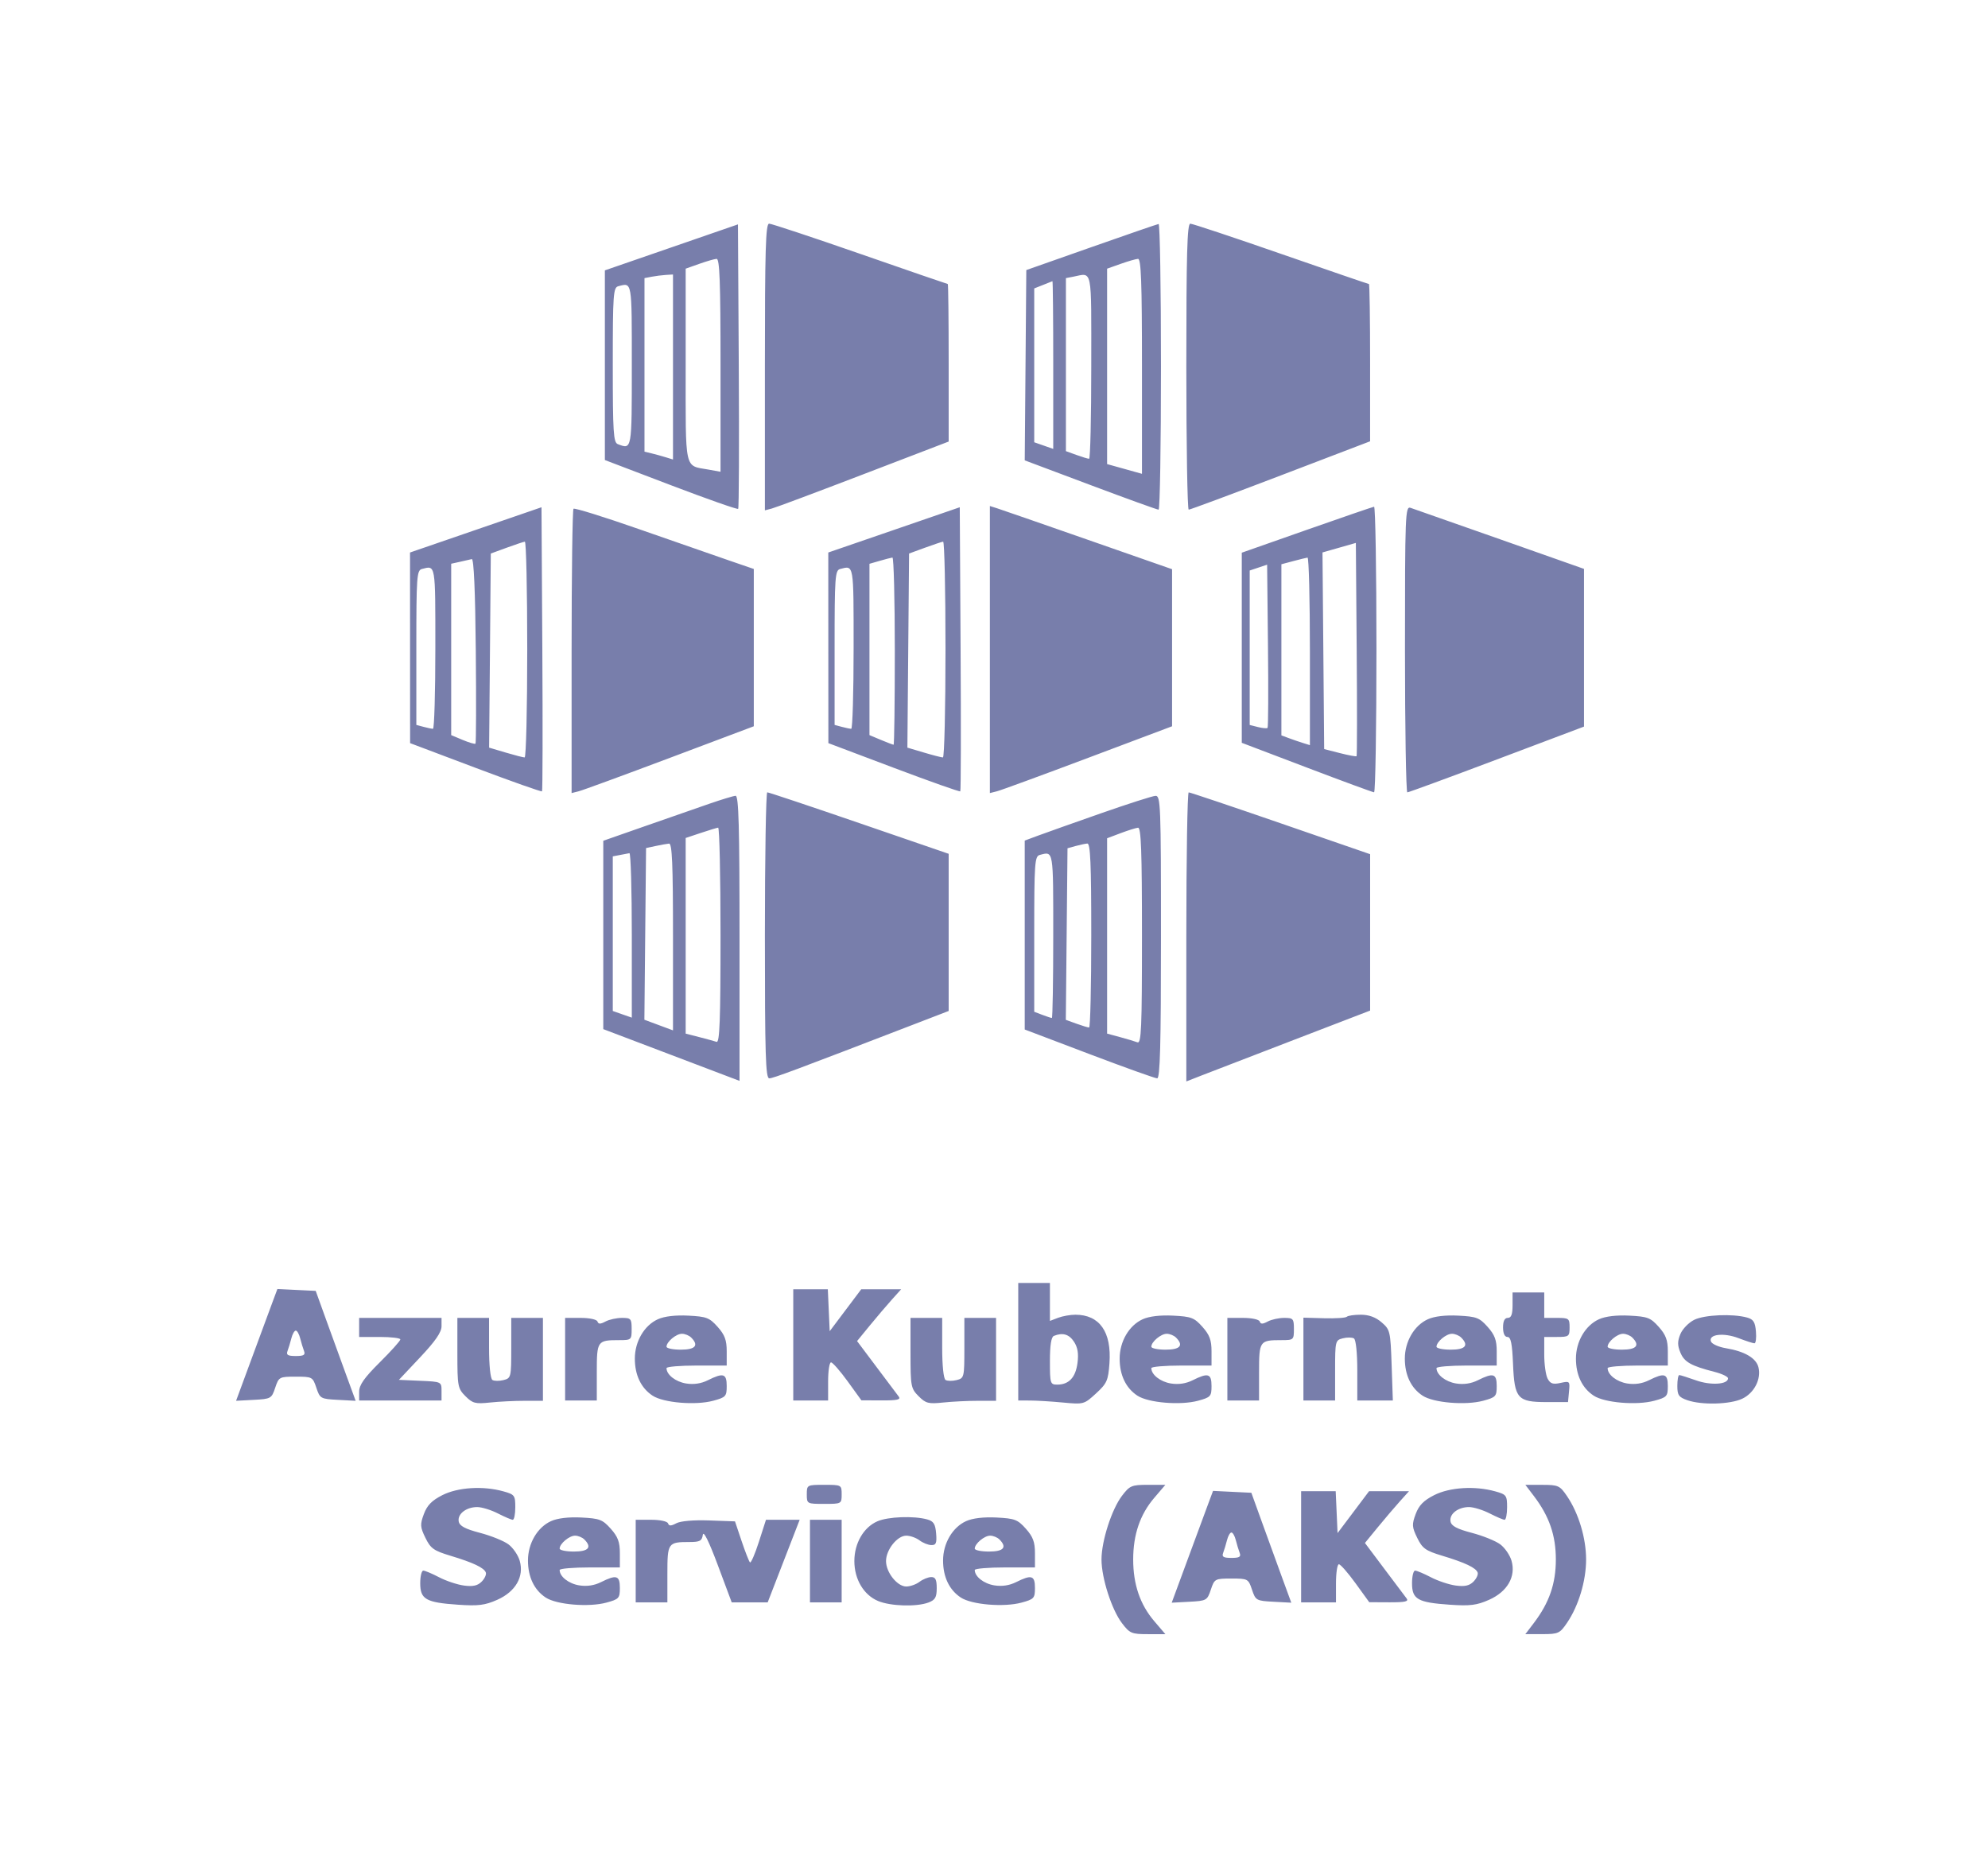
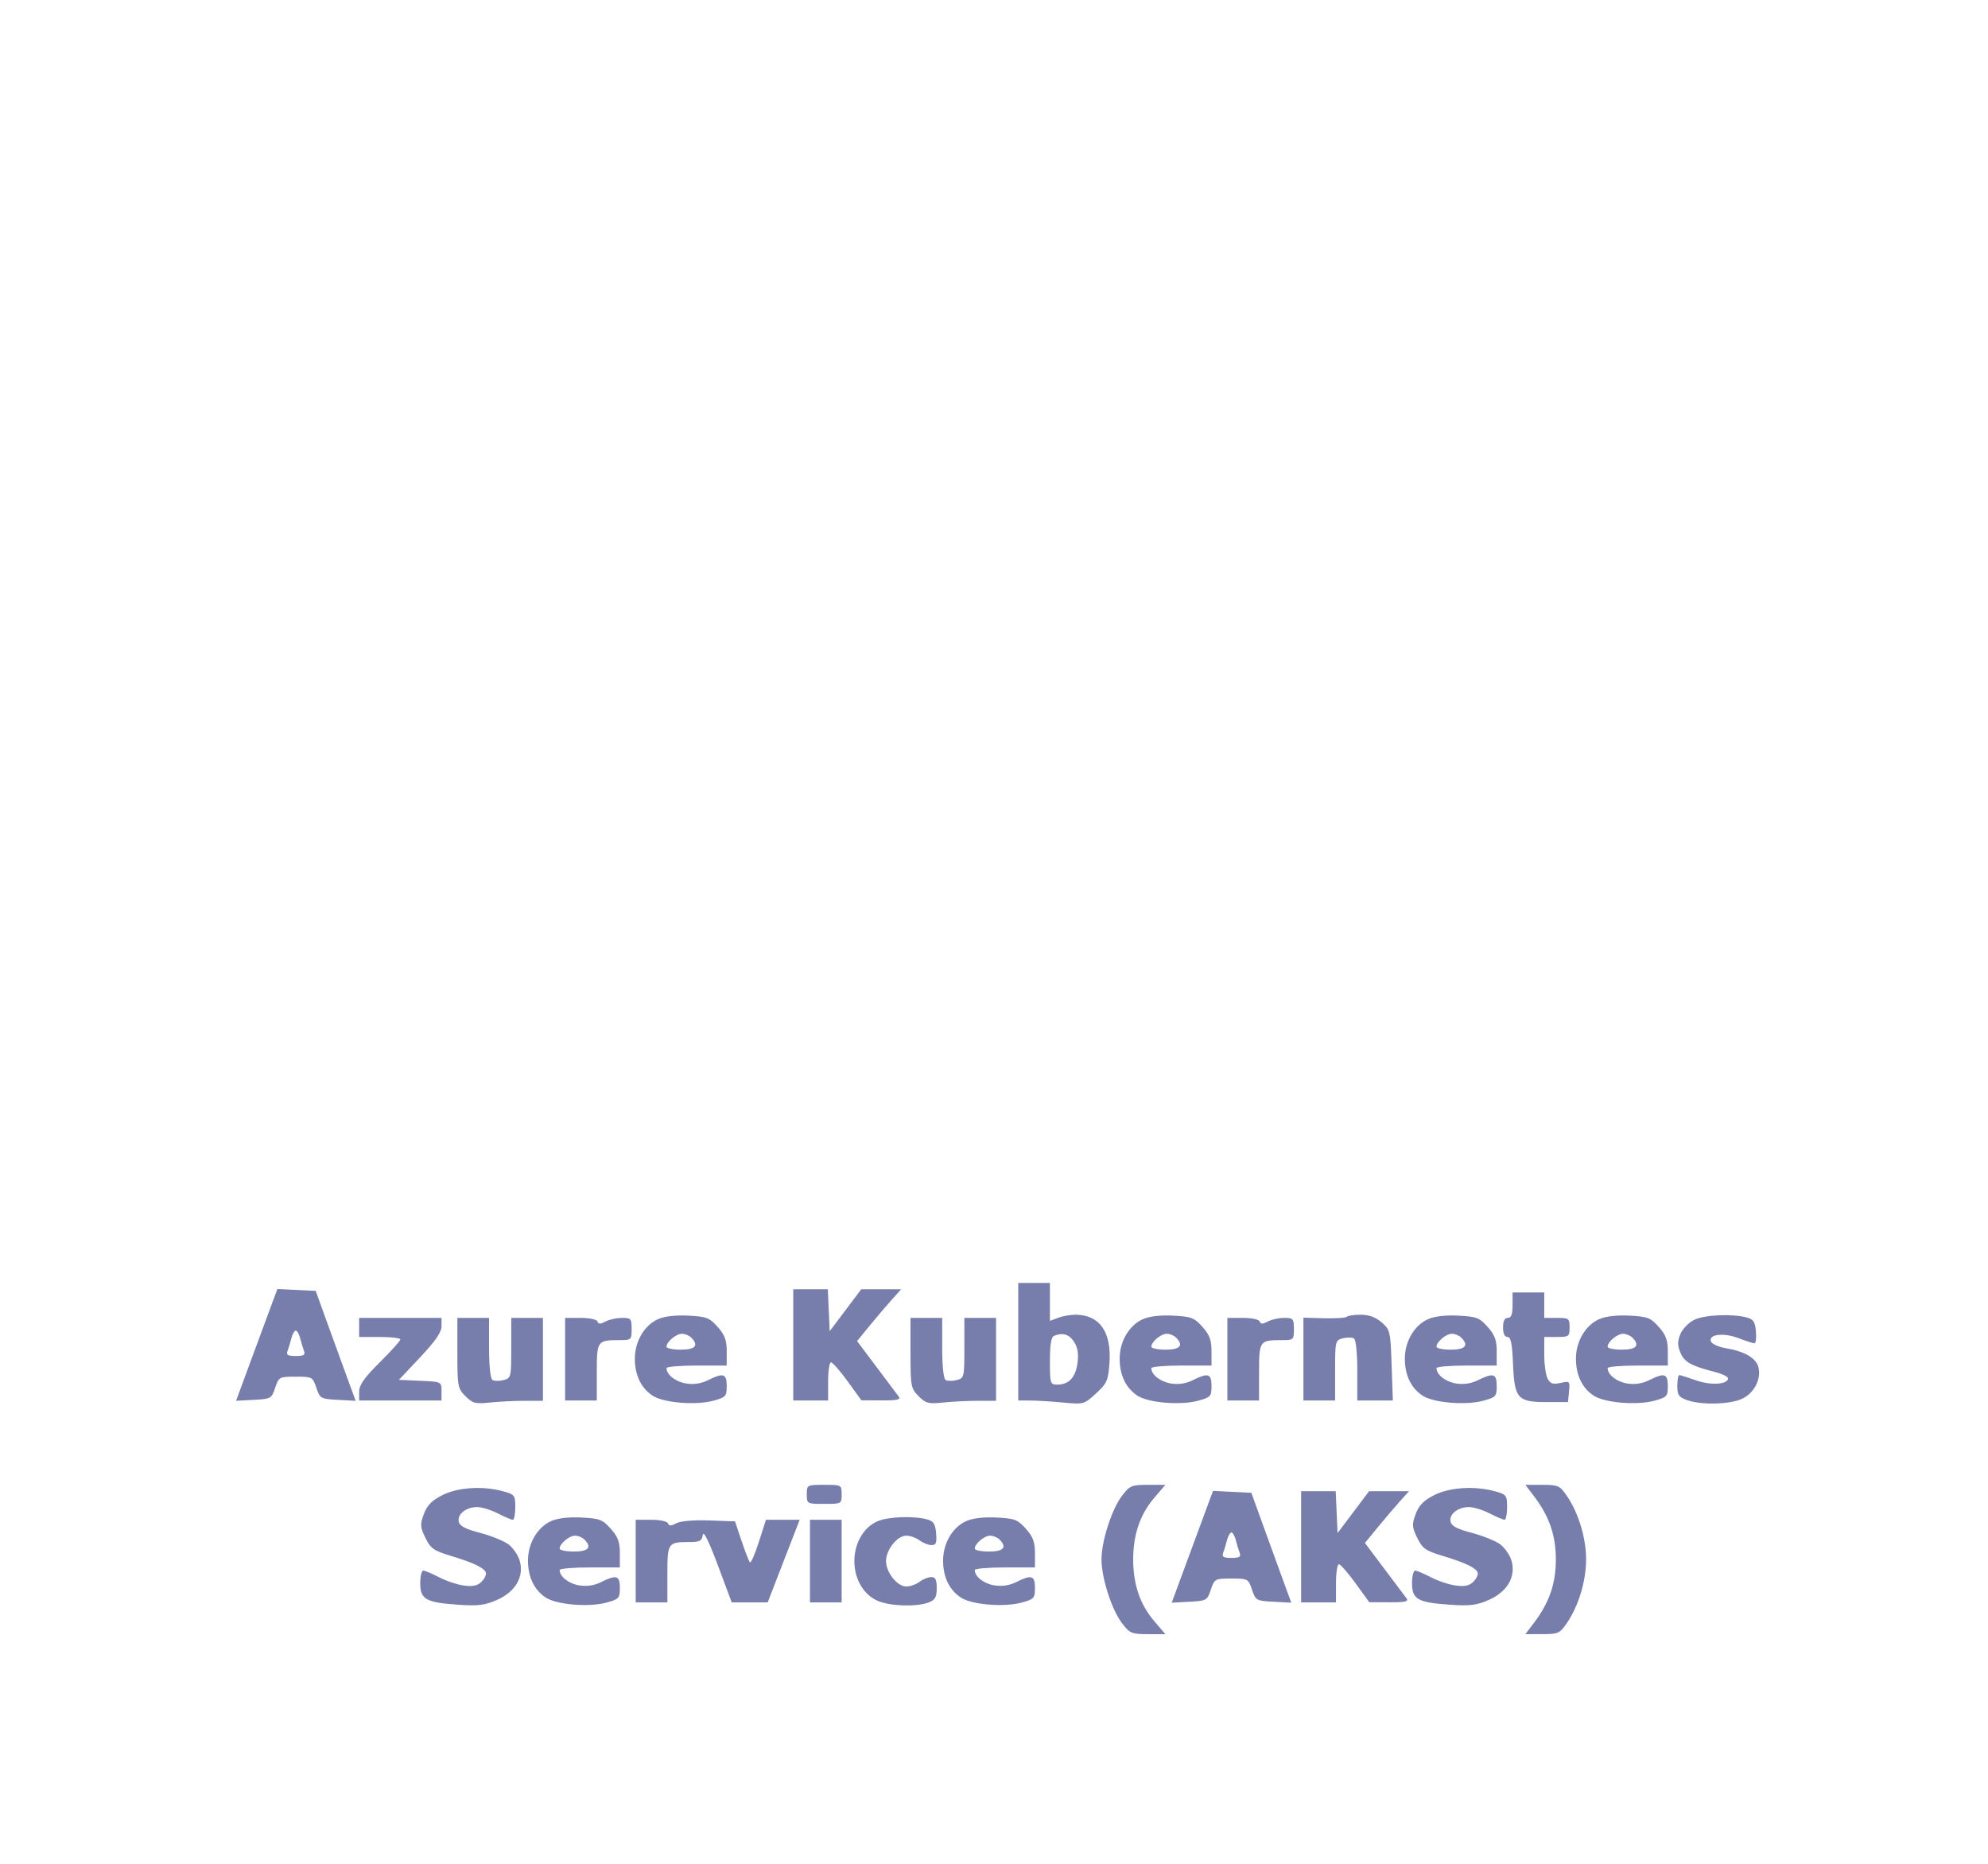
<svg xmlns="http://www.w3.org/2000/svg" width="160" height="150" viewBox="0 0 160 150" fill="none">
  <path fill-rule="evenodd" clip-rule="evenodd" d="M81.951 107.983V112.713L82.907 112.715C83.433 112.716 84.623 112.789 85.552 112.877C87.216 113.034 87.254 113.024 88.211 112.145C89.088 111.338 89.192 111.106 89.292 109.716C89.474 107.197 88.498 105.809 86.546 105.809C86.141 105.809 85.515 105.921 85.155 106.058L84.501 106.308V104.78V103.252H83.226H81.951V107.983ZM64.934 120.267C64.934 121.027 64.948 121.034 66.337 121.034C67.725 121.034 67.739 121.027 67.739 120.267C67.739 119.508 67.725 119.5 66.337 119.5C64.948 119.5 64.934 119.508 64.934 120.267ZM90.298 120.387C89.47 121.476 88.652 124.022 88.652 125.509C88.652 126.997 89.47 129.543 90.298 130.631C90.925 131.455 91.074 131.518 92.382 131.518H93.792L92.893 130.466C91.755 129.133 91.202 127.511 91.202 125.509C91.202 123.508 91.755 121.885 92.893 120.553L93.792 119.5H92.382C91.074 119.5 90.925 119.563 90.298 120.387ZM123.449 120.399C124.687 122.027 125.219 123.562 125.219 125.509C125.219 127.457 124.687 128.991 123.449 130.619L122.765 131.518L124.134 131.516C125.417 131.515 125.542 131.457 126.122 130.603C127.05 129.237 127.654 127.229 127.654 125.509C127.654 123.789 127.05 121.781 126.122 120.415C125.542 119.561 125.417 119.503 124.134 119.502L122.765 119.5L123.449 120.399ZM35.6 120.331C34.757 120.759 34.376 121.148 34.115 121.849C33.801 122.693 33.814 122.896 34.239 123.767C34.653 124.618 34.908 124.801 36.244 125.204C38.102 125.764 38.977 126.181 39.103 126.566C39.156 126.726 39.002 127.055 38.76 127.297C38.438 127.619 38.057 127.702 37.342 127.606C36.804 127.534 35.903 127.234 35.339 126.939C34.776 126.645 34.204 126.404 34.068 126.404C33.932 126.404 33.821 126.86 33.821 127.418C33.821 128.713 34.274 128.971 36.866 129.149C38.489 129.26 39.03 129.193 40.017 128.755C41.496 128.099 42.194 126.888 41.829 125.613C41.7 125.162 41.293 124.568 40.924 124.292C40.555 124.016 39.524 123.598 38.633 123.365C37.438 123.052 36.989 122.812 36.919 122.452C36.804 121.85 37.52 121.29 38.406 121.29C38.77 121.29 39.519 121.52 40.069 121.801C40.619 122.083 41.16 122.313 41.27 122.313C41.381 122.313 41.472 121.858 41.472 121.302C41.472 120.352 41.414 120.275 40.515 120.025C38.879 119.569 36.853 119.695 35.6 120.331ZM115.423 120.331C114.58 120.759 114.199 121.148 113.938 121.849C113.624 122.693 113.637 122.896 114.062 123.767C114.476 124.618 114.731 124.801 116.067 125.204C117.925 125.764 118.8 126.181 118.927 126.566C118.98 126.726 118.825 127.055 118.583 127.297C118.261 127.619 117.881 127.702 117.165 127.606C116.627 127.534 115.726 127.234 115.163 126.939C114.599 126.645 114.027 126.404 113.891 126.404C113.755 126.404 113.644 126.86 113.644 127.418C113.644 128.713 114.098 128.971 116.689 129.149C118.312 129.26 118.853 129.193 119.841 128.755C121.319 128.099 122.017 126.888 121.653 125.613C121.524 125.162 121.116 124.568 120.747 124.292C120.378 124.016 119.348 123.598 118.457 123.365C117.261 123.052 116.812 122.812 116.743 122.452C116.627 121.85 117.344 121.29 118.23 121.29C118.594 121.29 119.342 121.52 119.892 121.801C120.443 122.083 120.983 122.313 121.094 122.313C121.204 122.313 121.295 121.858 121.295 121.302C121.295 120.352 121.238 120.275 120.339 120.025C118.702 119.569 116.677 119.695 115.423 120.331ZM21.916 104.839C21.692 105.443 20.943 107.467 20.254 109.337L19 112.737L20.424 112.661C21.802 112.588 21.859 112.556 22.148 111.69C22.44 110.817 22.481 110.795 23.805 110.795C25.128 110.795 25.169 110.817 25.461 111.69C25.751 112.556 25.807 112.588 27.192 112.661L28.624 112.738L27.847 110.616C27.421 109.449 26.697 107.458 26.24 106.193L25.409 103.891L23.867 103.816L22.326 103.74L21.916 104.839ZM63.844 108.238V112.713H65.246H66.649V111.179C66.649 110.335 66.754 109.645 66.883 109.645C67.011 109.645 67.614 110.332 68.222 111.171L69.327 112.698L70.952 112.706C72.214 112.711 72.522 112.642 72.332 112.394C72.198 112.218 71.388 111.142 70.534 110.002L68.979 107.931L70.005 106.678C70.57 105.989 71.368 105.052 71.779 104.594L72.527 103.763H70.92H69.314L68.045 105.45L66.777 107.136L66.701 105.45L66.626 103.763H65.235H63.844V108.238ZM97.219 121.087C96.995 121.691 96.246 123.715 95.557 125.585L94.303 128.985L95.727 128.91C97.104 128.836 97.162 128.804 97.451 127.938C97.743 127.065 97.784 127.043 99.108 127.043C100.432 127.043 100.472 127.065 100.764 127.938C101.054 128.804 101.11 128.836 102.495 128.91L103.927 128.986L103.15 126.864C102.723 125.697 102 123.706 101.543 122.441L100.712 120.139L99.17 120.064L97.629 119.988L97.219 121.087ZM104.718 124.486V128.961H106.121H107.524V127.427C107.524 126.583 107.629 125.893 107.757 125.893C107.885 125.893 108.488 126.58 109.096 127.42L110.201 128.946L111.826 128.954C113.088 128.959 113.397 128.89 113.207 128.642C113.072 128.466 112.263 127.39 111.408 126.25L109.854 124.179L110.88 122.926C111.445 122.237 112.243 121.3 112.654 120.842L113.402 120.011H111.795H110.188L108.92 121.698L107.651 123.384L107.576 121.698L107.5 120.011H106.109H104.718V124.486ZM121.735 105.042C121.735 105.781 121.629 106.065 121.352 106.065C121.097 106.065 120.97 106.32 120.97 106.832C120.97 107.318 121.1 107.599 121.326 107.599C121.596 107.599 121.704 108.124 121.772 109.764C121.889 112.564 122.133 112.841 124.485 112.841H126.198L126.279 111.986C126.359 111.157 126.338 111.135 125.596 111.299C124.987 111.433 124.775 111.363 124.558 110.956C124.408 110.675 124.285 109.805 124.285 109.022V107.599H125.305C126.269 107.599 126.325 107.556 126.325 106.832C126.325 106.107 126.269 106.065 125.305 106.065H124.285V105.042V104.019H123.01H121.735V105.042ZM52.947 106.174C51.851 106.67 51.095 107.962 51.094 109.338C51.092 110.667 51.593 111.714 52.523 112.324C53.4 112.901 55.987 113.116 57.404 112.732C58.414 112.458 58.488 112.377 58.488 111.552C58.488 110.544 58.218 110.46 56.975 111.081C56.43 111.354 55.831 111.443 55.215 111.343C54.367 111.204 53.643 110.636 53.643 110.107C53.643 109.993 54.733 109.9 56.066 109.9H58.488V108.754C58.488 107.853 58.332 107.431 57.757 106.786C57.1 106.049 56.859 105.957 55.398 105.883C54.355 105.831 53.474 105.935 52.947 106.174ZM91.966 106.174C90.87 106.67 90.114 107.962 90.113 109.338C90.111 110.667 90.612 111.714 91.542 112.324C92.419 112.901 95.006 113.116 96.424 112.732C97.433 112.458 97.507 112.377 97.507 111.552C97.507 110.544 97.237 110.46 95.994 111.081C95.449 111.354 94.85 111.443 94.234 111.343C93.386 111.204 92.662 110.636 92.662 110.107C92.662 109.993 93.752 109.9 95.085 109.9H97.507V108.754C97.507 107.853 97.351 107.431 96.776 106.786C96.119 106.049 95.878 105.957 94.417 105.883C93.374 105.831 92.493 105.935 91.966 106.174ZM108.394 105.974C108.303 106.065 107.481 106.118 106.566 106.093L104.903 106.047V109.38V112.713H106.178H107.453V110.289C107.453 107.931 107.47 107.86 108.076 107.708C108.419 107.621 108.821 107.626 108.969 107.718C109.128 107.816 109.239 108.879 109.239 110.299V112.713H110.67H112.1L112.003 109.874C111.91 107.139 111.88 107.012 111.196 106.422C110.717 106.009 110.171 105.809 109.522 105.809C108.992 105.809 108.484 105.883 108.394 105.974ZM114.918 106.174C113.822 106.67 113.066 107.962 113.065 109.338C113.064 110.667 113.565 111.714 114.494 112.324C115.371 112.901 117.958 113.116 119.376 112.732C120.386 112.458 120.46 112.377 120.46 111.552C120.46 110.544 120.189 110.46 118.947 111.081C118.401 111.354 117.802 111.443 117.187 111.343C116.338 111.204 115.614 110.636 115.614 110.107C115.614 109.993 116.704 109.9 118.037 109.9H120.46V108.754C120.46 107.853 120.303 107.431 119.728 106.786C119.072 106.049 118.831 105.957 117.369 105.883C116.327 105.831 115.446 105.935 114.918 106.174ZM128.689 106.174C127.594 106.67 126.837 107.962 126.836 109.338C126.835 110.667 127.336 111.714 128.266 112.324C129.143 112.901 131.73 113.116 133.147 112.732C134.157 112.458 134.231 112.377 134.231 111.552C134.231 110.544 133.96 110.46 132.718 111.081C132.173 111.354 131.574 111.443 130.958 111.343C130.11 111.204 129.386 110.636 129.386 110.107C129.386 109.993 130.476 109.9 131.808 109.9H134.231V108.754C134.231 107.853 134.075 107.431 133.5 106.786C132.843 106.049 132.602 105.957 131.141 105.883C130.098 105.831 129.217 105.935 128.689 106.174ZM136.357 106.22C135.914 106.439 135.412 106.954 135.243 107.365C135.002 107.947 135.002 108.274 135.242 108.856C135.558 109.619 136.097 109.924 137.993 110.41C138.589 110.562 139.077 110.796 139.077 110.928C139.077 111.425 137.687 111.514 136.503 111.092C135.847 110.858 135.24 110.667 135.153 110.667C135.067 110.667 134.996 111.059 134.996 111.537C134.996 112.283 135.111 112.447 135.799 112.688C136.963 113.095 139.249 113.033 140.226 112.567C141.185 112.111 141.762 110.987 141.525 110.038C141.339 109.297 140.416 108.757 138.905 108.505C138.32 108.408 137.779 108.165 137.703 107.966C137.48 107.382 138.714 107.233 139.925 107.696C140.52 107.924 141.095 108.11 141.205 108.11C141.313 108.11 141.367 107.683 141.323 107.161C141.26 106.4 141.119 106.178 140.607 106.036C139.442 105.714 137.182 105.812 136.357 106.22ZM44.346 122.422C43.25 122.918 42.494 124.21 42.493 125.586C42.492 126.915 42.993 127.962 43.922 128.573C44.799 129.149 47.386 129.364 48.804 128.98C49.814 128.706 49.888 128.625 49.888 127.801C49.888 126.792 49.617 126.708 48.374 127.329C47.829 127.602 47.23 127.691 46.614 127.591C45.766 127.453 45.042 126.884 45.042 126.355C45.042 126.241 46.132 126.148 47.465 126.148H49.888V125.002C49.888 124.101 49.731 123.679 49.156 123.034C48.499 122.297 48.258 122.205 46.797 122.131C45.755 122.079 44.873 122.183 44.346 122.422ZM70.614 122.436C69.503 122.92 68.761 124.202 68.761 125.637C68.761 127.1 69.513 128.364 70.67 128.849C71.679 129.272 73.777 129.333 74.736 128.968C75.267 128.765 75.39 128.549 75.39 127.817C75.39 127.126 75.286 126.917 74.944 126.924C74.699 126.928 74.275 127.101 74.003 127.307C73.73 127.514 73.251 127.683 72.937 127.683C72.213 127.683 71.31 126.548 71.31 125.637C71.31 124.726 72.213 123.591 72.937 123.591C73.251 123.591 73.73 123.76 74.003 123.967C74.275 124.173 74.706 124.346 74.959 124.35C75.337 124.357 75.406 124.186 75.342 123.41C75.278 122.648 75.137 122.426 74.625 122.284C73.534 121.983 71.475 122.061 70.614 122.436ZM77.754 122.422C76.659 122.918 75.902 124.21 75.901 125.586C75.9 126.915 76.401 127.962 77.331 128.573C78.208 129.149 80.795 129.364 82.212 128.98C83.222 128.706 83.296 128.625 83.296 127.801C83.296 126.792 83.025 126.708 81.783 127.329C81.238 127.602 80.639 127.691 80.023 127.591C79.175 127.453 78.451 126.884 78.451 126.355C78.451 126.241 79.541 126.148 80.873 126.148H83.296V125.002C83.296 124.101 83.139 123.679 82.565 123.034C81.908 122.297 81.667 122.205 80.206 122.131C79.163 122.079 78.282 122.183 77.754 122.422ZM28.905 106.832V107.599H30.563C31.475 107.599 32.221 107.688 32.221 107.798C32.221 107.908 31.475 108.739 30.563 109.645C29.314 110.885 28.905 111.467 28.905 112.003V112.713H32.221H35.536V111.958C35.536 111.203 35.534 111.202 33.821 111.127L32.106 111.051L33.821 109.23C35.042 107.933 35.536 107.215 35.536 106.737V106.065H32.221H28.905V106.832ZM36.811 108.889C36.811 111.575 36.843 111.746 37.461 112.365C38.039 112.945 38.257 113.001 39.437 112.876C40.167 112.799 41.424 112.736 42.23 112.738L43.697 112.74V109.402V106.065H42.422H41.147V108.489C41.147 110.847 41.129 110.918 40.523 111.07C40.181 111.156 39.779 111.152 39.631 111.06C39.472 110.962 39.361 109.899 39.361 108.479V106.065H38.086H36.811V108.889ZM45.482 109.389V112.713H46.757H48.032V110.439C48.032 107.908 48.069 107.855 49.838 107.855C50.81 107.855 50.837 107.83 50.837 106.96C50.837 106.131 50.779 106.065 50.056 106.065C49.626 106.065 49.029 106.196 48.729 106.357C48.32 106.576 48.16 106.576 48.087 106.357C48.032 106.191 47.45 106.065 46.736 106.065H45.482V109.389ZM73.28 108.889C73.28 111.575 73.312 111.746 73.93 112.365C74.508 112.945 74.725 113.001 75.906 112.876C76.636 112.799 77.892 112.736 78.699 112.738L80.166 112.74V109.402V106.065H78.89H77.615V108.489C77.615 110.847 77.598 110.918 76.992 111.07C76.65 111.156 76.248 111.152 76.1 111.06C75.941 110.962 75.83 109.899 75.83 108.479V106.065H74.555H73.28V108.889ZM98.782 109.389V112.713H100.058H101.333V110.439C101.333 107.908 101.37 107.855 103.139 107.855C104.111 107.855 104.138 107.83 104.138 106.96C104.138 106.131 104.08 106.065 103.356 106.065C102.926 106.065 102.329 106.196 102.029 106.357C101.621 106.576 101.46 106.576 101.387 106.357C101.332 106.191 100.751 106.065 100.036 106.065H98.782V109.389ZM51.163 125.637V128.961H52.438H53.713V126.687C53.713 124.159 53.752 124.103 55.501 124.103C56.325 124.103 56.496 124.01 56.564 123.527C56.616 123.16 57.051 124.036 57.769 125.957L58.891 128.961H60.338H61.785L63.072 125.637L64.36 122.313H63.004H61.648L61.075 124.097C60.76 125.078 60.438 125.818 60.359 125.741C60.28 125.664 59.977 124.89 59.685 124.021L59.154 122.441L57.073 122.366C55.816 122.321 54.77 122.412 54.429 122.595C54.009 122.82 53.84 122.823 53.767 122.605C53.712 122.439 53.131 122.313 52.417 122.313H51.163V125.637ZM65.189 125.637V128.961H66.464H67.739V125.637V122.313H66.464H65.189V125.637ZM24.158 107.703C24.243 108.042 24.383 108.502 24.468 108.726C24.591 109.047 24.45 109.133 23.805 109.133C23.16 109.133 23.018 109.047 23.141 108.726C23.227 108.502 23.366 108.042 23.451 107.703C23.536 107.365 23.695 107.088 23.805 107.088C23.915 107.088 24.074 107.365 24.158 107.703ZM99.461 123.951C99.546 124.29 99.686 124.75 99.772 124.974C99.894 125.295 99.753 125.381 99.108 125.381C98.463 125.381 98.321 125.295 98.444 124.974C98.529 124.75 98.669 124.29 98.754 123.951C98.839 123.613 98.998 123.336 99.108 123.336C99.218 123.336 99.377 123.613 99.461 123.951ZM55.632 107.65C56.262 108.282 55.967 108.622 54.79 108.622C54.159 108.622 53.643 108.515 53.643 108.384C53.643 107.99 54.415 107.343 54.885 107.343C55.128 107.343 55.464 107.481 55.632 107.65ZM86.441 107.988C86.74 108.446 86.82 108.944 86.718 109.705C86.564 110.862 86.025 111.435 85.09 111.435C84.528 111.435 84.501 111.349 84.501 109.538C84.501 108.26 84.605 107.599 84.82 107.513C85.529 107.226 86.041 107.376 86.441 107.988ZM94.651 107.65C95.281 108.282 94.986 108.622 93.809 108.622C93.178 108.622 92.662 108.515 92.662 108.384C92.662 107.99 93.434 107.343 93.904 107.343C94.147 107.343 94.483 107.481 94.651 107.65ZM117.603 107.65C118.233 108.282 117.939 108.622 116.762 108.622C116.131 108.622 115.614 108.515 115.614 108.384C115.614 107.99 116.386 107.343 116.856 107.343C117.099 107.343 117.435 107.481 117.603 107.65ZM131.375 107.65C132.005 108.282 131.71 108.622 130.533 108.622C129.902 108.622 129.386 108.515 129.386 108.384C129.386 107.99 130.158 107.343 130.628 107.343C130.87 107.343 131.207 107.481 131.375 107.65ZM47.031 123.898C47.661 124.53 47.367 124.87 46.19 124.87C45.559 124.87 45.042 124.763 45.042 124.632C45.042 124.238 45.814 123.591 46.284 123.591C46.527 123.591 46.863 123.729 47.031 123.898ZM80.44 123.898C81.07 124.53 80.775 124.87 79.598 124.87C78.967 124.87 78.451 124.763 78.451 124.632C78.451 124.238 79.222 123.591 79.693 123.591C79.935 123.591 80.271 123.729 80.44 123.898Z" fill="#787EAB" />
-   <path fill-rule="evenodd" clip-rule="evenodd" d="M54.037 19.909L48.682 21.759V29.392V37.024L53.988 39.047C56.907 40.159 59.347 41.017 59.41 40.953C59.474 40.89 59.496 35.712 59.459 29.448L59.393 18.058L54.037 19.909ZM61.561 29.537V41.073L62.125 40.925C62.435 40.844 65.763 39.598 69.521 38.156L76.352 35.536V29.197C76.352 25.711 76.32 22.858 76.28 22.858C76.241 22.858 73.066 21.765 69.225 20.429C65.384 19.093 62.088 18 61.901 18C61.622 18 61.561 20.088 61.561 29.537ZM87.828 19.894L82.6 21.735L82.537 29.393L82.474 37.05L87.765 39.037C90.675 40.13 93.142 41.021 93.248 41.019C93.353 41.016 93.439 35.836 93.439 29.507C93.439 23.178 93.353 18.012 93.248 18.027C93.142 18.041 90.704 18.881 87.828 19.894ZM95.479 29.507C95.479 35.836 95.565 41.016 95.671 41.018C95.776 41.02 99.103 39.783 103.065 38.269L110.269 35.516L110.27 29.187C110.27 25.706 110.228 22.858 110.176 22.858C110.124 22.858 106.94 21.766 103.099 20.431C99.259 19.096 95.973 18.002 95.798 18.002C95.547 18 95.479 20.471 95.479 29.507ZM57.99 29.39V37.968L57.034 37.795C55.048 37.436 55.185 38.06 55.185 29.391V21.623L56.269 21.238C56.865 21.026 57.496 20.844 57.672 20.833C57.921 20.817 57.99 22.688 57.99 29.39ZM91.909 29.473V38.133L90.506 37.741L89.103 37.35V29.486V21.623L90.187 21.238C90.783 21.026 91.415 20.844 91.59 20.833C91.839 20.817 91.909 22.704 91.909 29.473ZM54.165 29.537V36.982L53.591 36.804C53.275 36.706 52.759 36.564 52.444 36.488L51.87 36.351V29.367V22.383L52.444 22.272C52.759 22.211 53.275 22.145 53.591 22.126L54.165 22.091V29.537ZM87.828 29.507C87.828 33.585 87.75 36.922 87.655 36.922C87.56 36.922 87.101 36.784 86.635 36.615L85.788 36.308V29.346V22.383L86.362 22.272C87.95 21.965 87.828 21.365 87.828 29.507ZM84.768 29.366V36.129L84.003 35.861L83.238 35.594V29.403V23.213L83.939 22.935C84.325 22.782 84.669 22.645 84.704 22.63C84.739 22.615 84.768 25.646 84.768 29.366ZM50.85 29.379C50.85 36.26 50.863 36.183 49.723 35.744C49.37 35.609 49.319 34.805 49.319 29.37C49.319 23.663 49.356 23.142 49.766 23.035C50.88 22.743 50.85 22.562 50.85 29.379ZM38.291 42.645L33 44.466L33.003 52.137L33.006 59.808L38.269 61.794C41.163 62.885 43.573 63.738 43.623 63.687C43.673 63.637 43.684 58.472 43.648 52.21L43.581 40.824L38.291 42.645ZM46.157 40.946C46.073 41.03 46.004 46.213 46.004 52.463V63.827L46.578 63.682C46.894 63.602 50.193 62.392 53.91 60.994L60.668 58.451V52.121V45.791L58.628 45.09C57.506 44.705 54.275 43.581 51.448 42.592C48.622 41.603 46.24 40.862 46.157 40.946ZM71.954 42.645L66.663 44.466L66.666 52.137L66.67 59.808L71.933 61.794C74.827 62.885 77.236 63.738 77.286 63.687C77.337 63.637 77.348 58.472 77.311 52.21L77.245 40.824L71.954 42.645ZM79.668 52.275V63.827L80.241 63.682C80.557 63.602 83.856 62.392 87.573 60.994L94.332 58.451V52.131V45.81L87.573 43.449C83.856 42.149 80.557 41.005 80.241 40.905L79.668 40.724V52.275ZM105.17 42.643L99.942 44.481V52.132V59.782L105.17 61.77C108.046 62.864 110.484 63.762 110.59 63.765C110.695 63.769 110.781 58.594 110.781 52.265C110.781 45.936 110.695 40.769 110.59 40.782C110.484 40.795 108.046 41.632 105.17 42.643ZM113.076 52.248C113.076 58.586 113.162 63.771 113.267 63.769C113.373 63.768 116.615 62.577 120.472 61.122L127.485 58.477V52.131V45.784L120.727 43.4C117.01 42.089 113.768 40.95 113.522 40.87C113.102 40.732 113.076 41.387 113.076 52.248ZM42.434 52.265C42.434 57.047 42.34 60.959 42.225 60.959C42.11 60.959 41.42 60.781 40.691 60.564L39.366 60.17L39.434 52.359L39.501 44.548L40.776 44.082C41.477 43.825 42.137 43.605 42.242 43.593C42.348 43.581 42.434 47.483 42.434 52.265ZM76.097 52.265C76.097 57.047 76.003 60.959 75.889 60.959C75.773 60.959 75.083 60.781 74.355 60.564L73.029 60.17L73.097 52.359L73.164 44.548L74.439 44.082C75.141 43.825 75.801 43.605 75.906 43.593C76.011 43.581 76.097 47.483 76.097 52.265ZM109.182 60.858C109.14 60.9 108.536 60.788 107.839 60.61L106.573 60.286L106.506 52.374L106.438 44.461L107.781 44.078L109.123 43.694L109.19 52.238C109.227 56.937 109.223 60.816 109.182 60.858ZM38.269 59.85C38.218 59.901 37.757 59.767 37.245 59.553L36.313 59.162V52.266V45.37L37.014 45.215C37.4 45.13 37.831 45.032 37.971 44.997C38.135 44.957 38.25 47.567 38.293 52.346C38.331 56.422 38.32 59.799 38.269 59.85ZM72.017 52.393C72.017 56.542 71.973 59.936 71.92 59.936C71.867 59.936 71.408 59.762 70.9 59.549L69.977 59.162V52.269V45.375L70.805 45.136C71.261 45.004 71.72 44.885 71.826 44.872C71.931 44.86 72.017 48.244 72.017 52.393ZM105.425 52.41V59.971L104.851 59.791C104.536 59.693 104.019 59.515 103.704 59.397L103.13 59.182V52.297V45.412L104.086 45.157C104.612 45.017 105.129 44.89 105.234 44.876C105.339 44.861 105.425 48.252 105.425 52.41ZM102.017 58.58C101.961 58.637 101.615 58.607 101.247 58.514L100.58 58.346V52.131V45.915L101.281 45.68L101.982 45.446L102.05 51.962C102.088 55.546 102.073 58.524 102.017 58.58ZM35.038 52.137C35.038 55.723 34.952 58.656 34.847 58.654C34.741 58.652 34.397 58.581 34.082 58.496L33.508 58.342V52.126C33.508 46.421 33.544 45.9 33.954 45.793C35.069 45.501 35.038 45.32 35.038 52.137ZM68.701 52.137C68.701 55.723 68.615 58.656 68.51 58.654C68.405 58.652 68.061 58.581 67.745 58.496L67.171 58.342V52.126C67.171 46.421 67.208 45.9 67.618 45.793C68.732 45.501 68.701 45.32 68.701 52.137ZM61.561 75.278C61.561 84.904 61.618 86.785 61.913 86.785C62.225 86.785 63.983 86.129 73.993 82.272L76.352 81.363V75.039V68.715L69.148 66.239C65.185 64.877 61.857 63.765 61.752 63.767C61.647 63.77 61.561 68.95 61.561 75.278ZM95.479 75.403V87.034L96.691 86.56C97.357 86.3 100.685 85.017 104.086 83.71L110.271 81.332V75.039V68.745L103.066 66.257C99.104 64.889 95.776 63.77 95.671 63.771C95.565 63.771 95.479 69.005 95.479 75.403ZM57.098 64.683C56.116 65.022 53.792 65.832 51.933 66.482L48.554 67.665V75.245V82.825L54.037 84.907L59.52 86.99V75.509C59.52 66.484 59.452 64.031 59.202 64.046C59.026 64.057 58.08 64.343 57.098 64.683ZM88.594 65.46C86.419 66.222 84.153 67.027 83.557 67.248L82.473 67.65V75.252V82.855L87.65 84.82C90.497 85.901 92.965 86.785 93.133 86.785C93.366 86.785 93.439 84.086 93.439 75.406C93.439 64.731 93.411 64.029 92.993 64.051C92.747 64.064 90.768 64.698 88.594 65.46ZM57.99 75.271C57.99 82.106 57.922 83.934 57.672 83.849C57.496 83.79 56.865 83.617 56.269 83.464L55.185 83.186V75.314V67.441L56.396 67.037C57.063 66.815 57.694 66.622 57.799 66.609C57.904 66.596 57.99 70.493 57.99 75.271ZM91.909 75.306C91.909 82.785 91.856 84.007 91.542 83.886C91.341 83.809 90.709 83.62 90.14 83.466L89.103 83.186V75.325V67.464L90.187 67.055C90.783 66.83 91.415 66.632 91.59 66.615C91.84 66.591 91.909 68.483 91.909 75.306ZM54.165 75.394V82.925L53.013 82.497L51.862 82.069L51.929 75.16L51.997 68.251L52.762 68.088C53.183 67.997 53.671 67.91 53.846 67.893C54.094 67.87 54.165 69.524 54.165 75.394ZM87.828 75.278C87.828 79.357 87.75 82.694 87.655 82.694C87.56 82.694 87.099 82.555 86.631 82.385L85.78 82.077L85.848 75.173L85.916 68.269L86.553 68.092C86.904 67.994 87.334 67.903 87.51 67.889C87.758 67.869 87.828 69.503 87.828 75.278ZM50.85 75.265V81.9L50.084 81.633L49.319 81.365V75.144V68.921L49.893 68.811C50.209 68.749 50.553 68.684 50.658 68.665C50.764 68.646 50.85 71.616 50.85 75.265ZM84.768 75.278C84.768 78.935 84.718 81.927 84.657 81.927C84.596 81.927 84.252 81.815 83.892 81.678L83.238 81.428V75.176C83.238 69.436 83.275 68.914 83.684 68.806C84.799 68.514 84.768 68.326 84.768 75.278Z" fill="#787EAB" />
</svg>